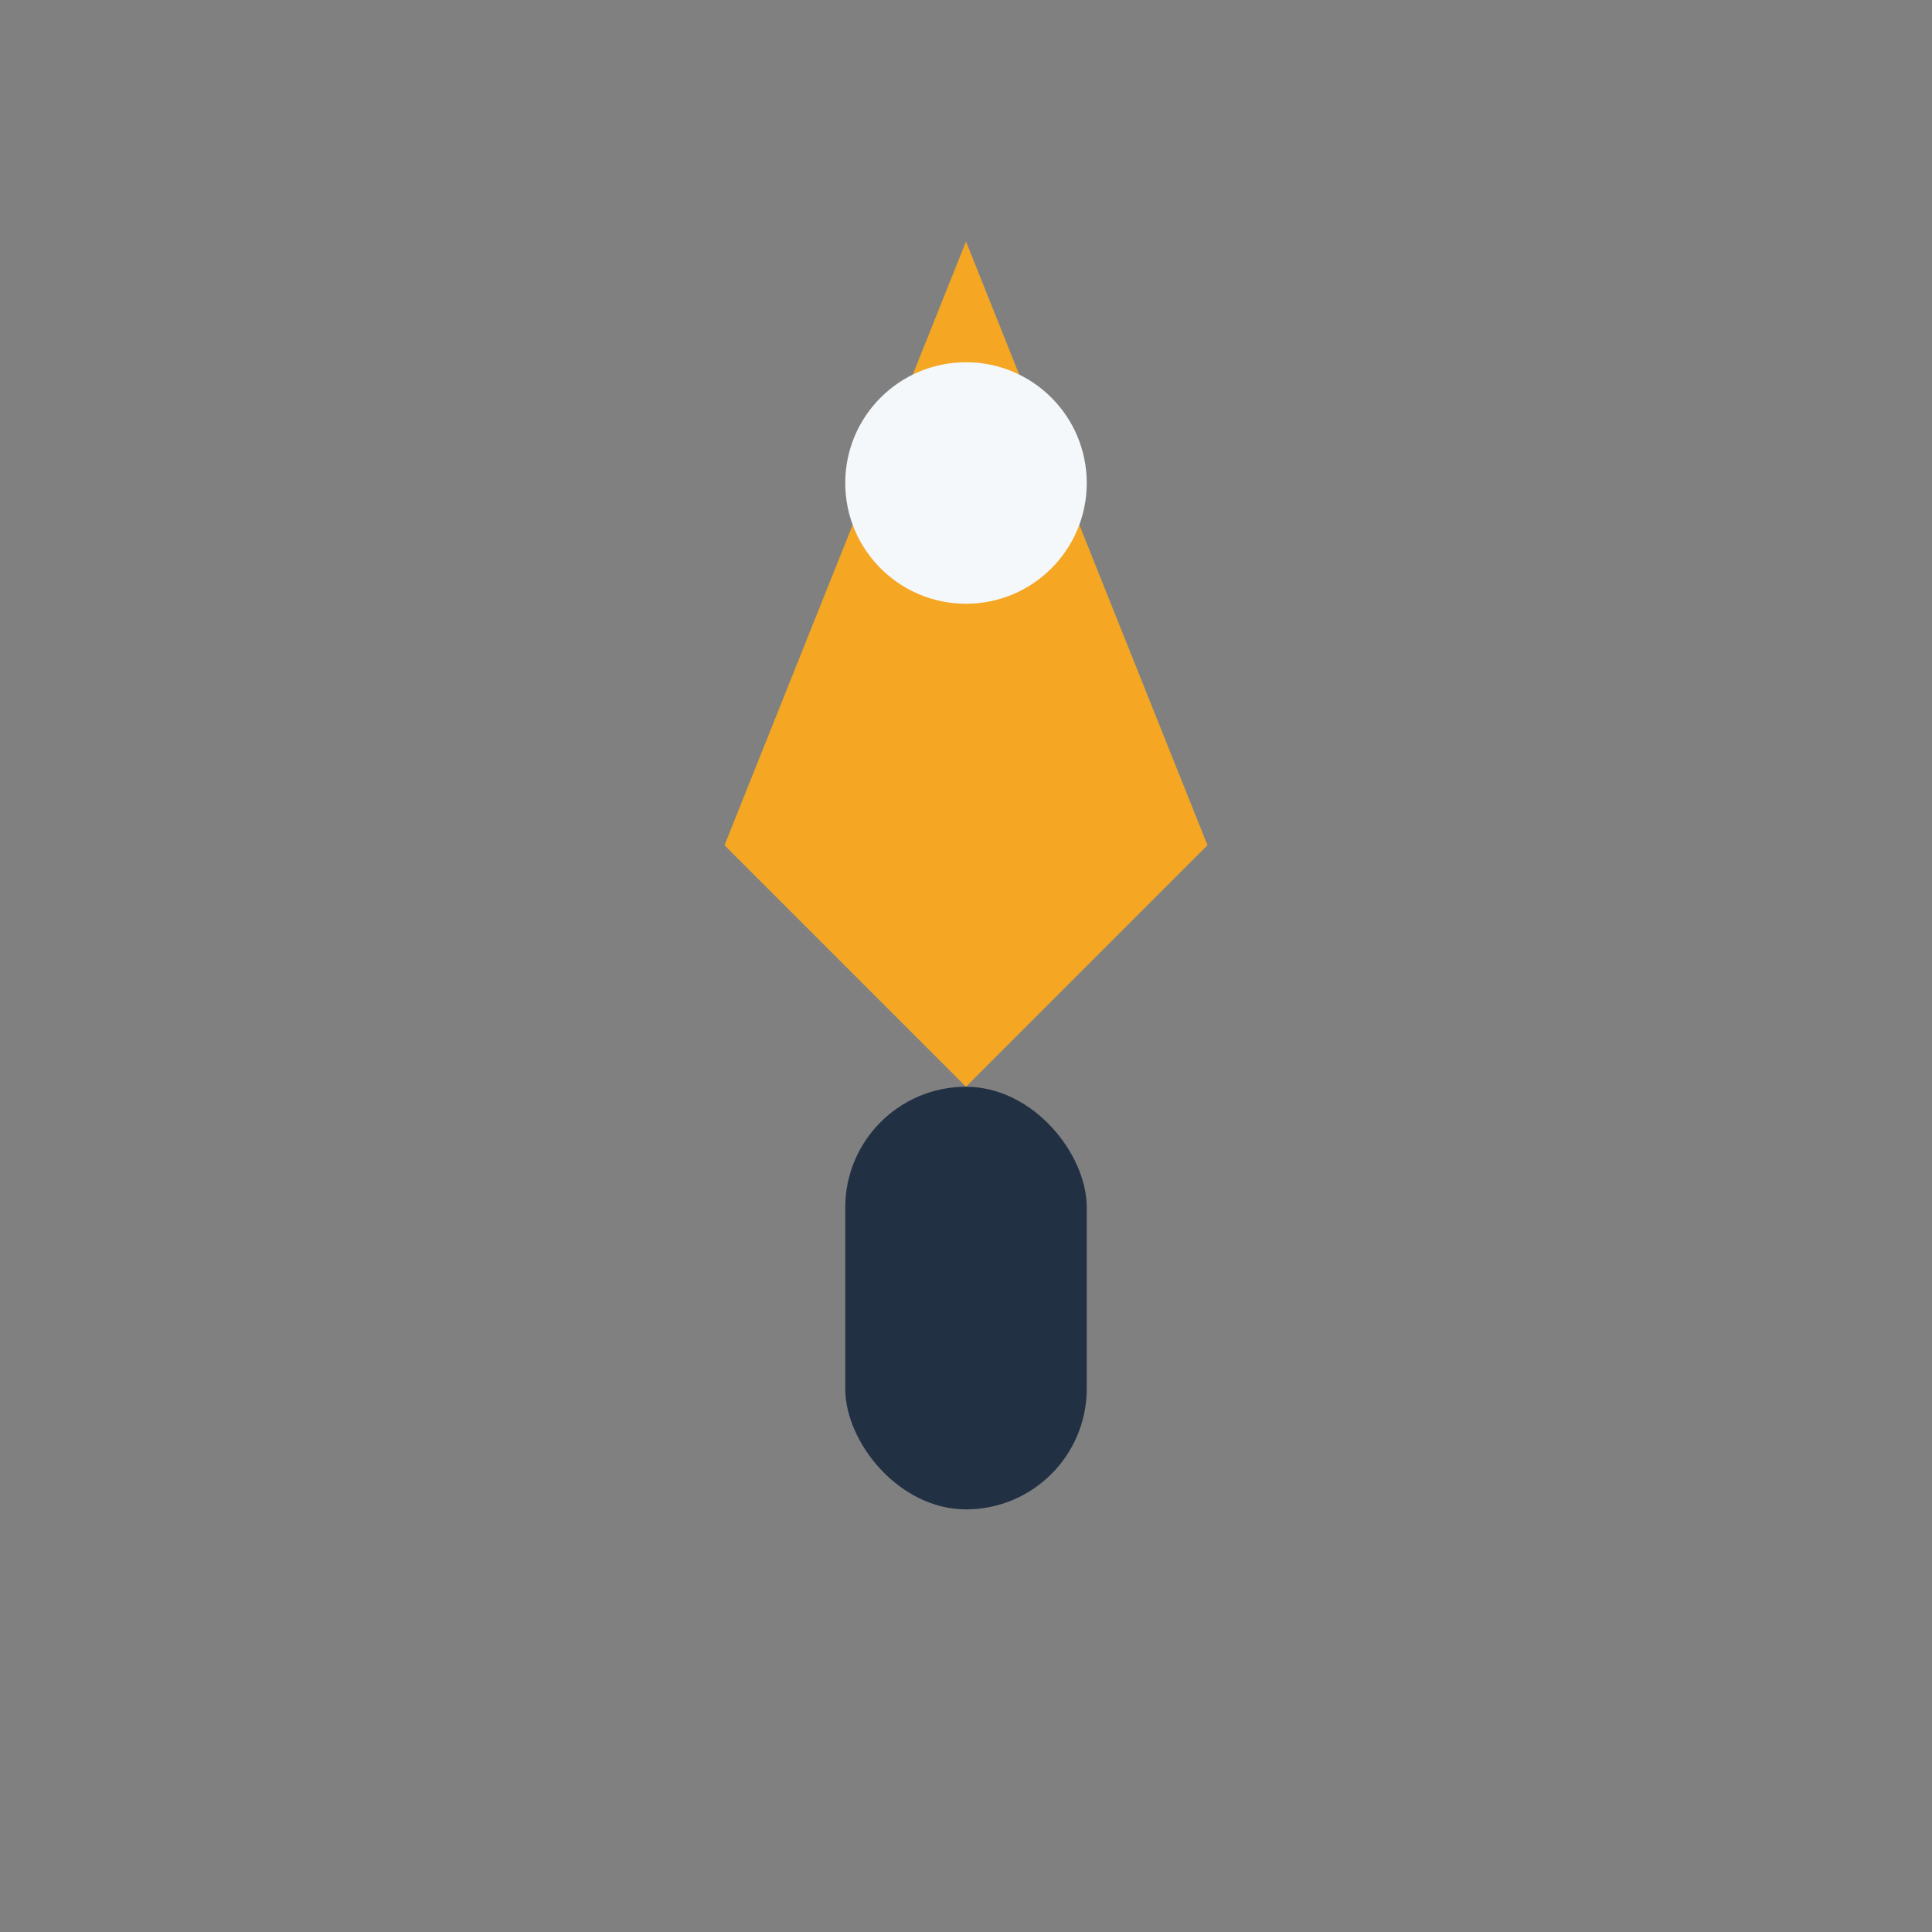
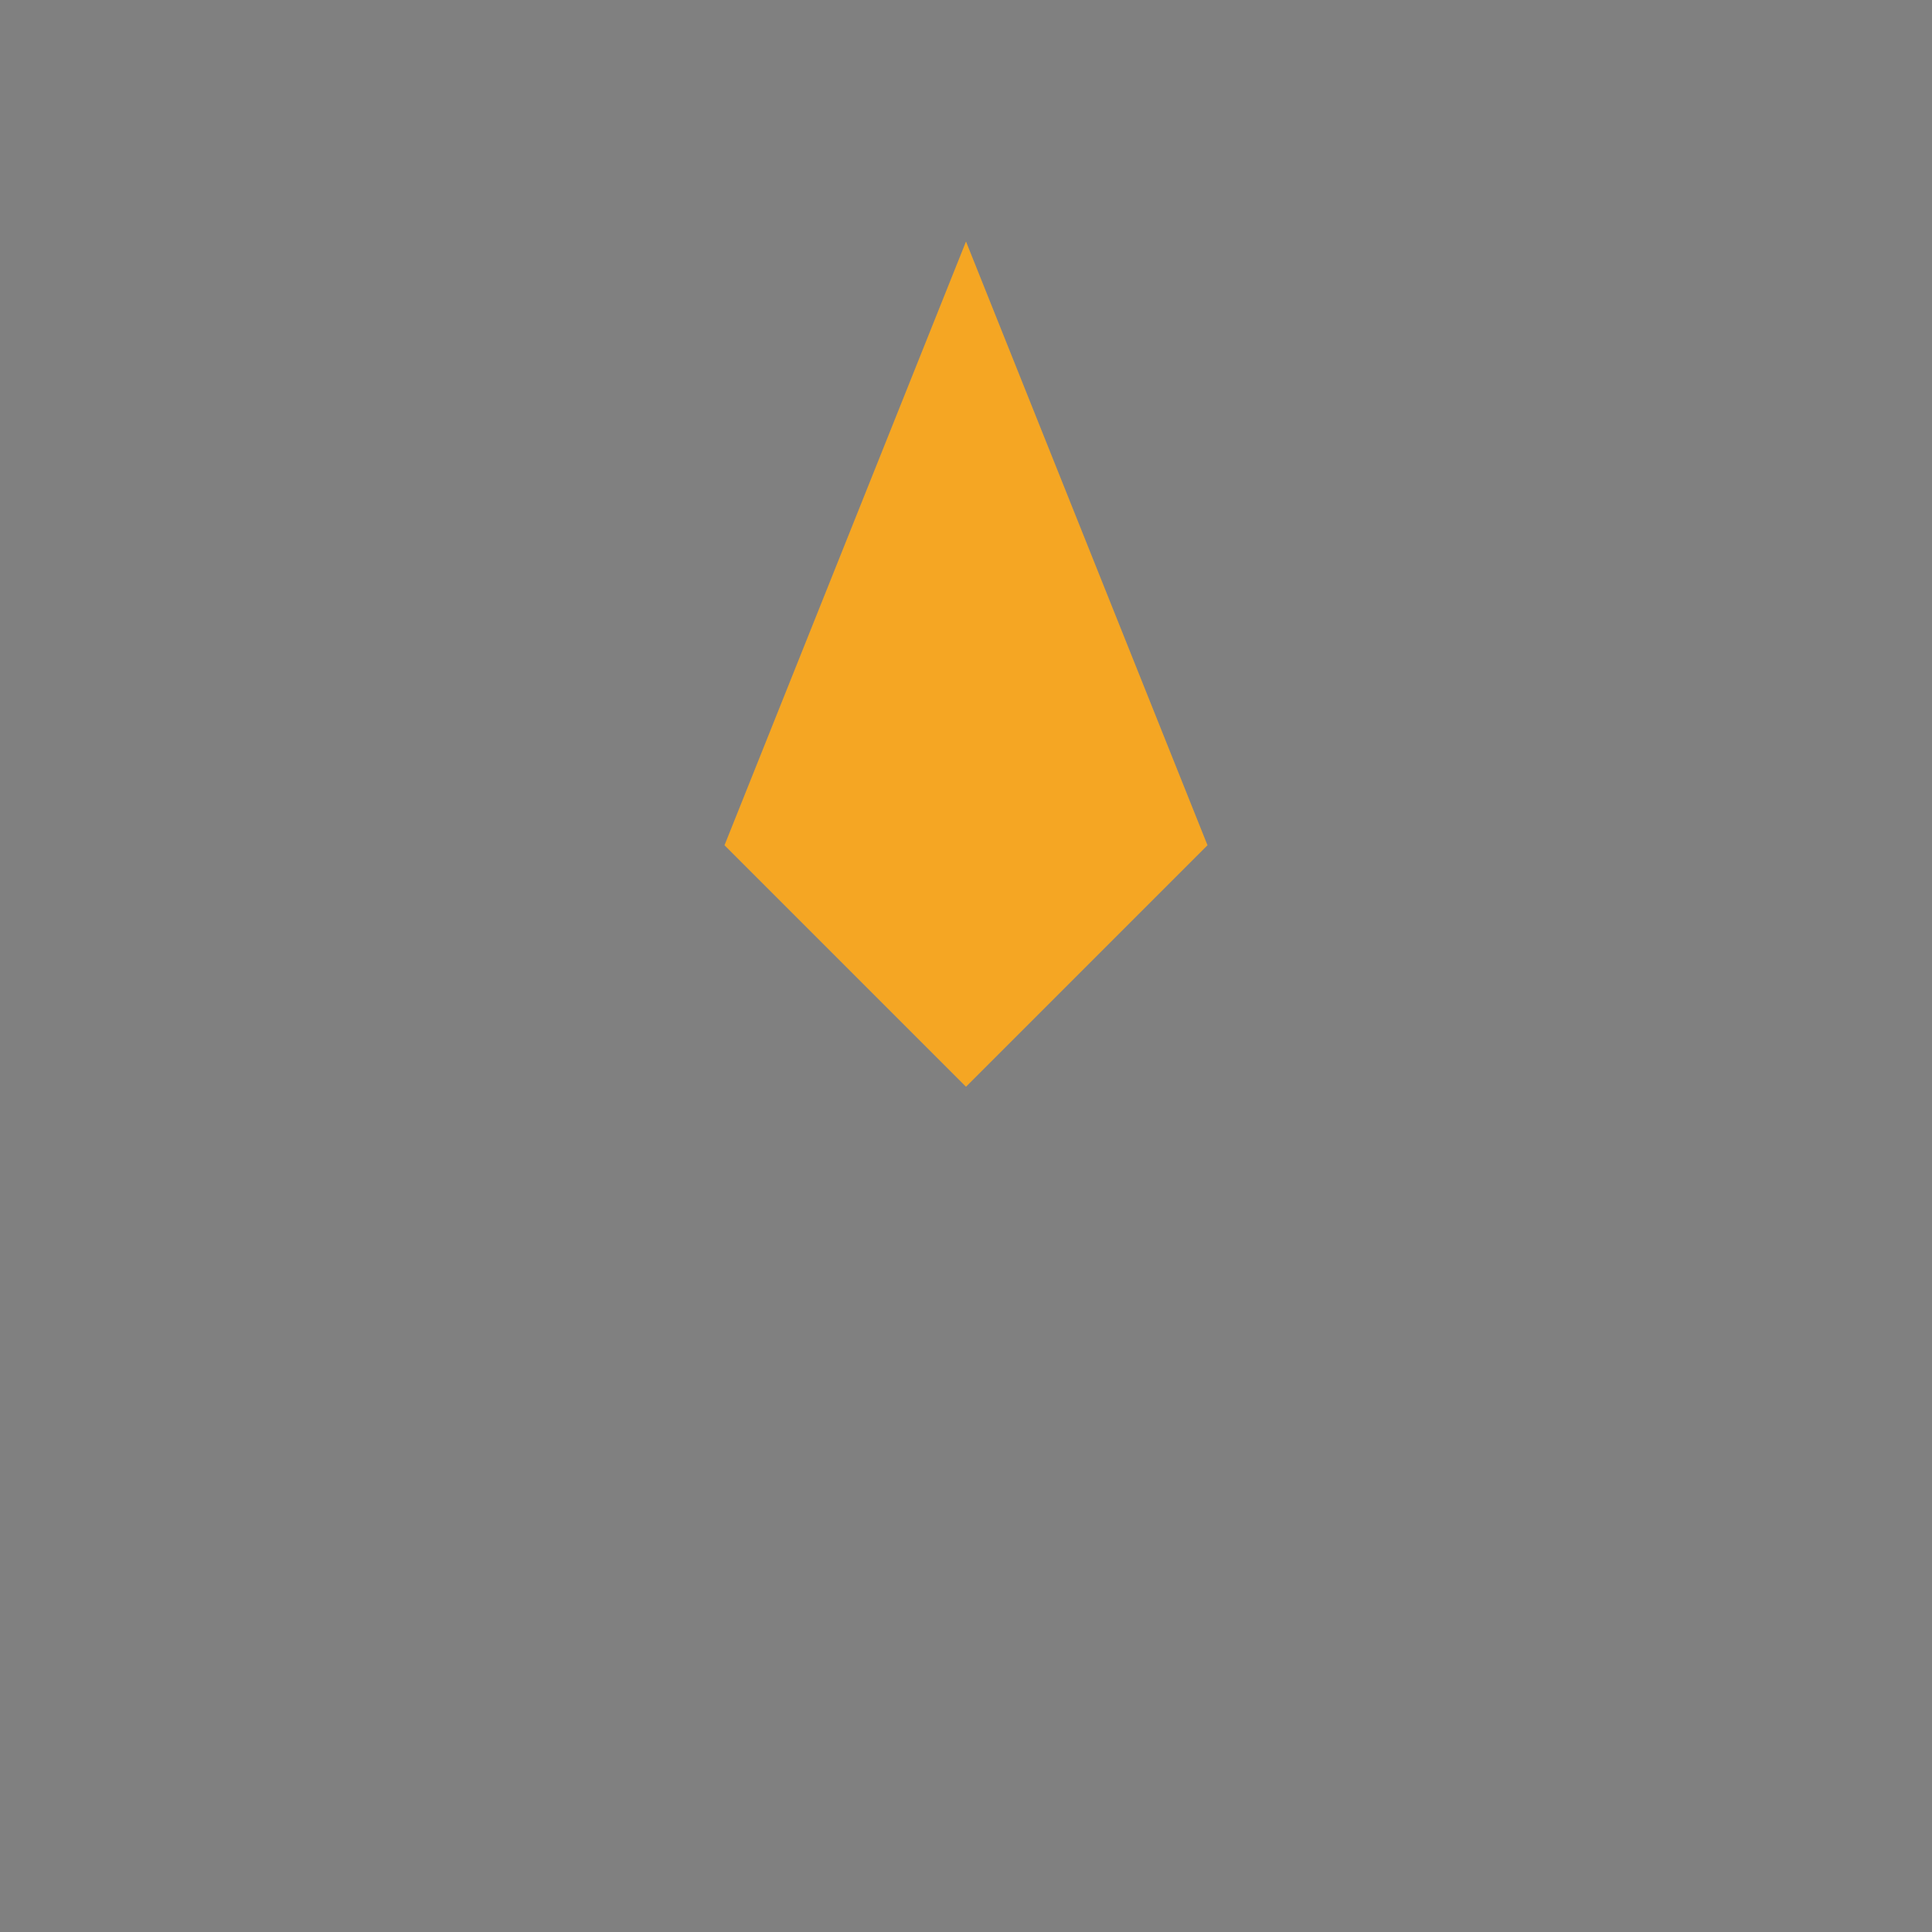
<svg xmlns="http://www.w3.org/2000/svg" width="32" height="32" viewBox="0 0 32 32">
  <rect x="0" y="0" width="32" height="32" fill="#808080" stroke="none" />
-   <path d="M16 4l4 10-4 4-4-4 4-10z" fill="#F5A623" />
-   <rect x="14" y="18" width="4" height="7" rx="2" fill="#223043" />
-   <circle cx="16" cy="8" r="2" fill="#F4F8FA" />
+   <path d="M16 4l4 10-4 4-4-4 4-10" fill="#F5A623" />
</svg>